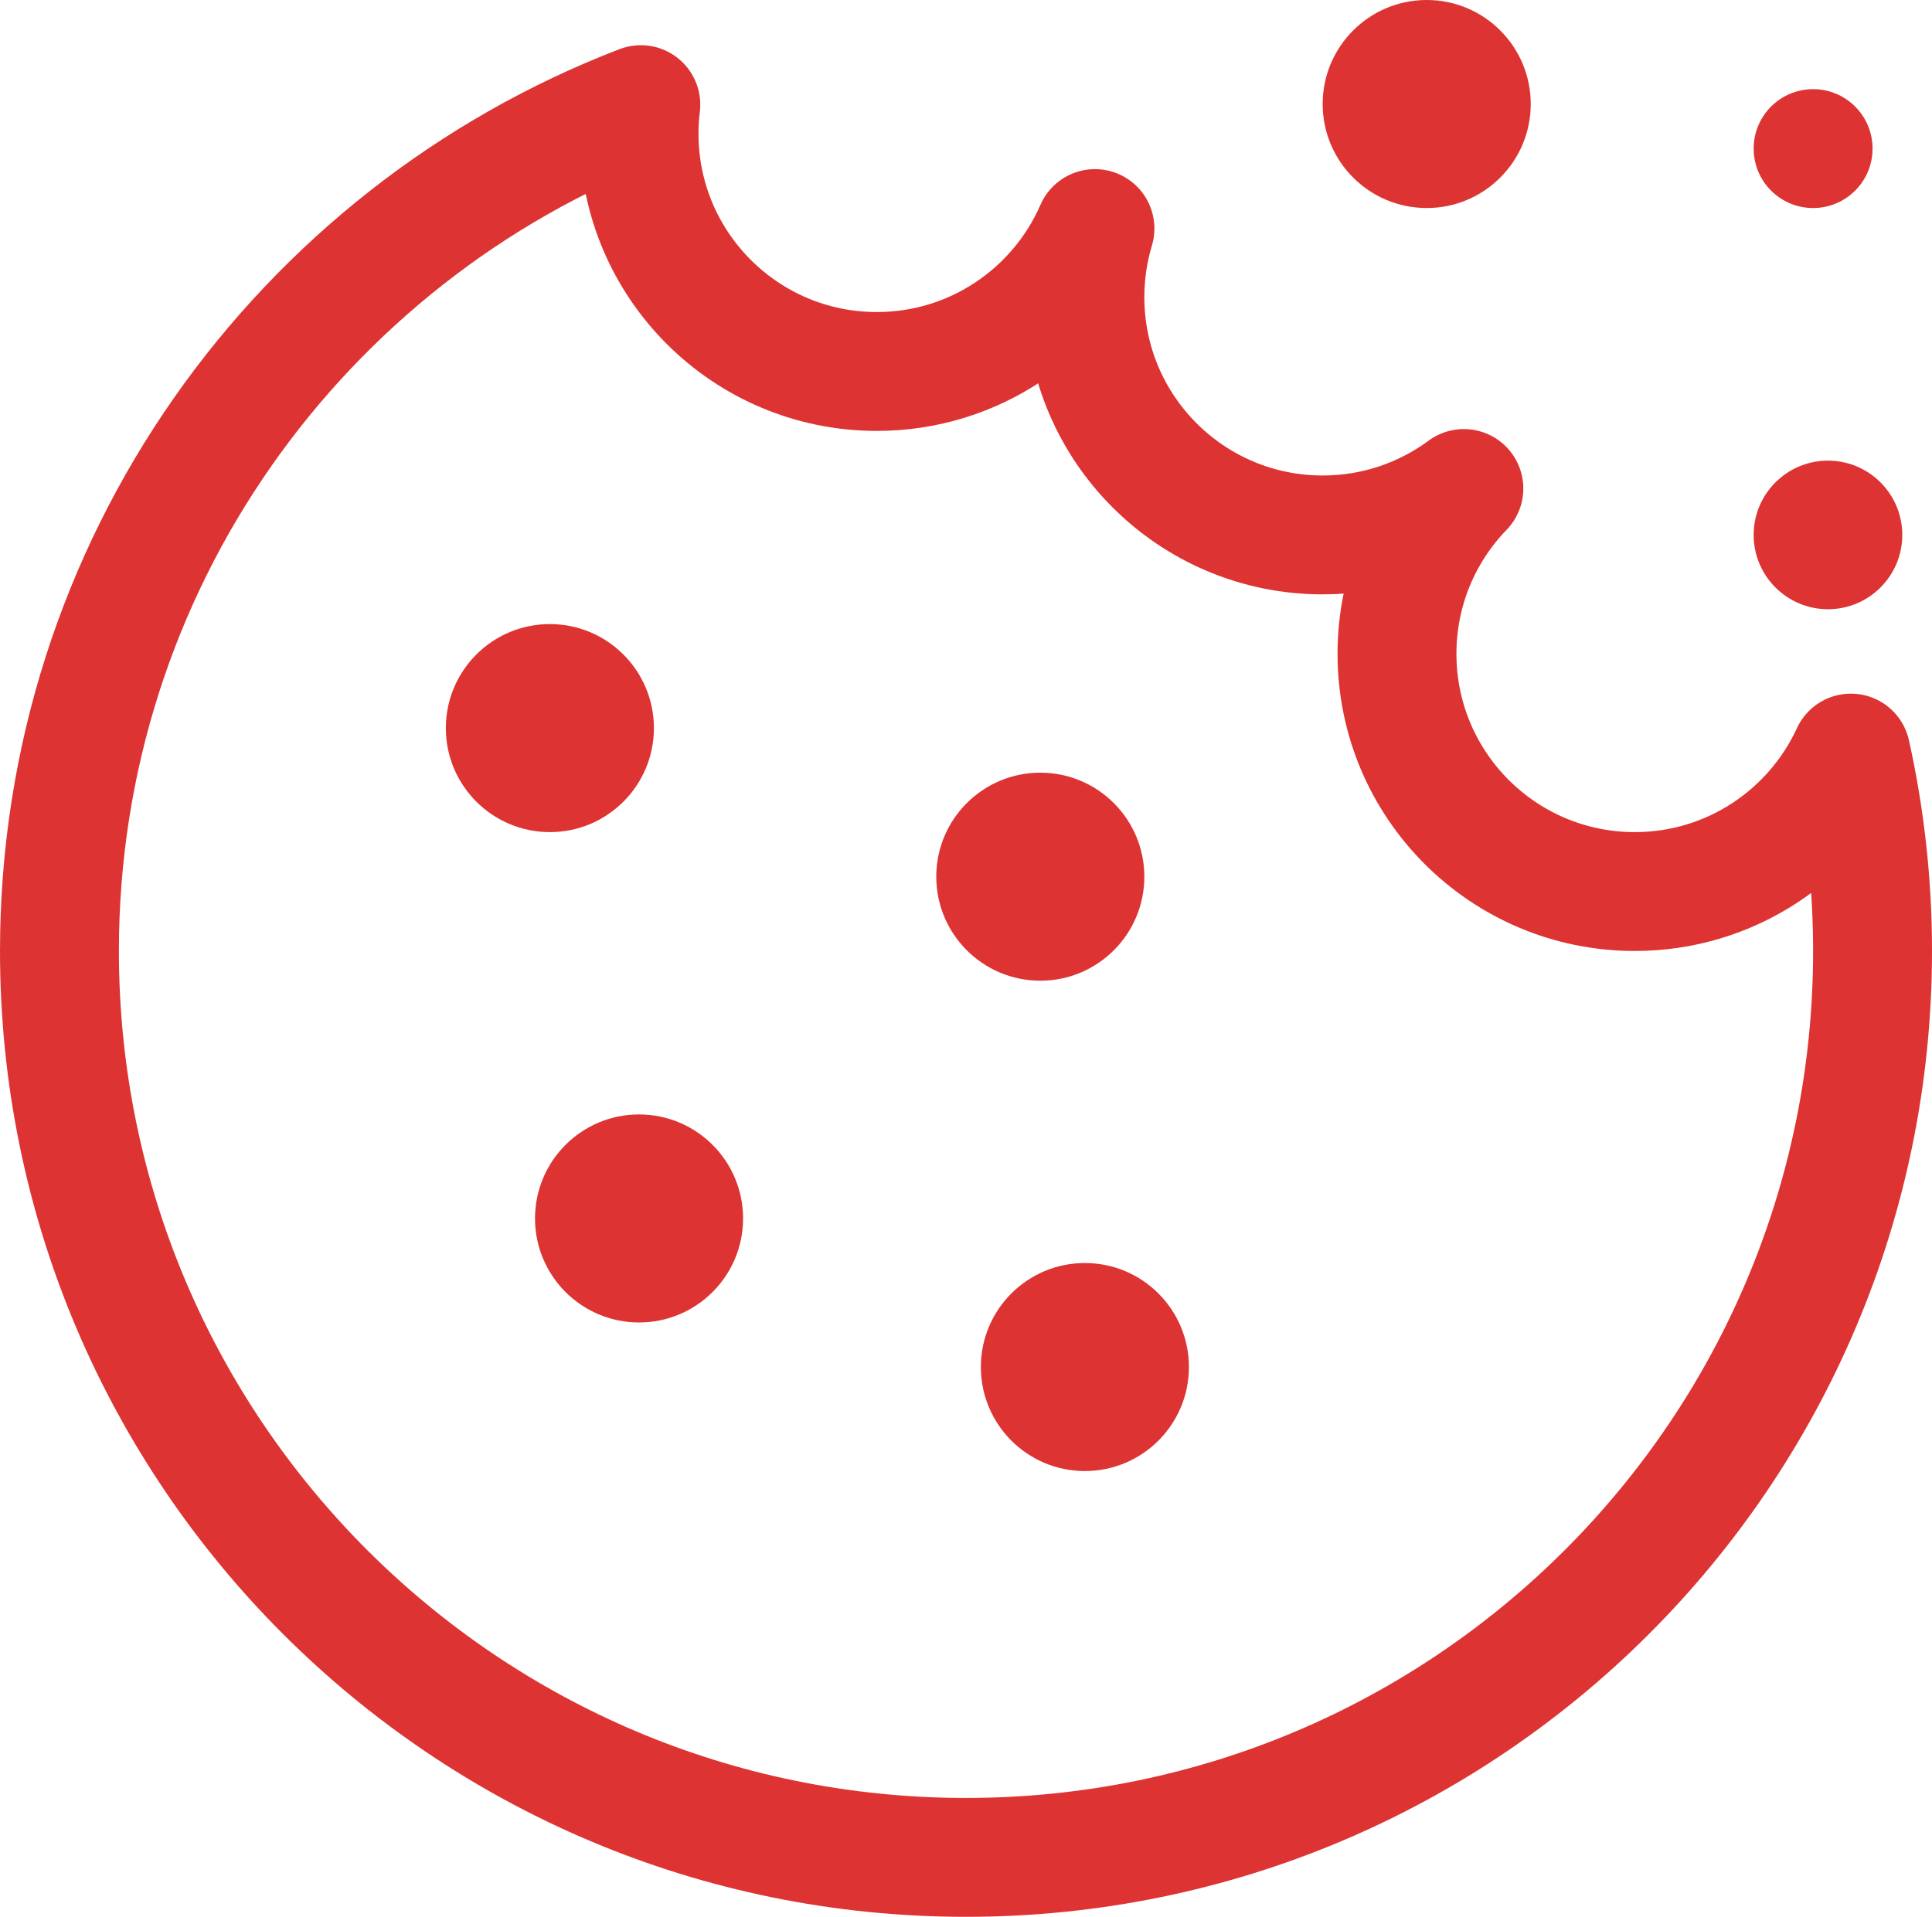
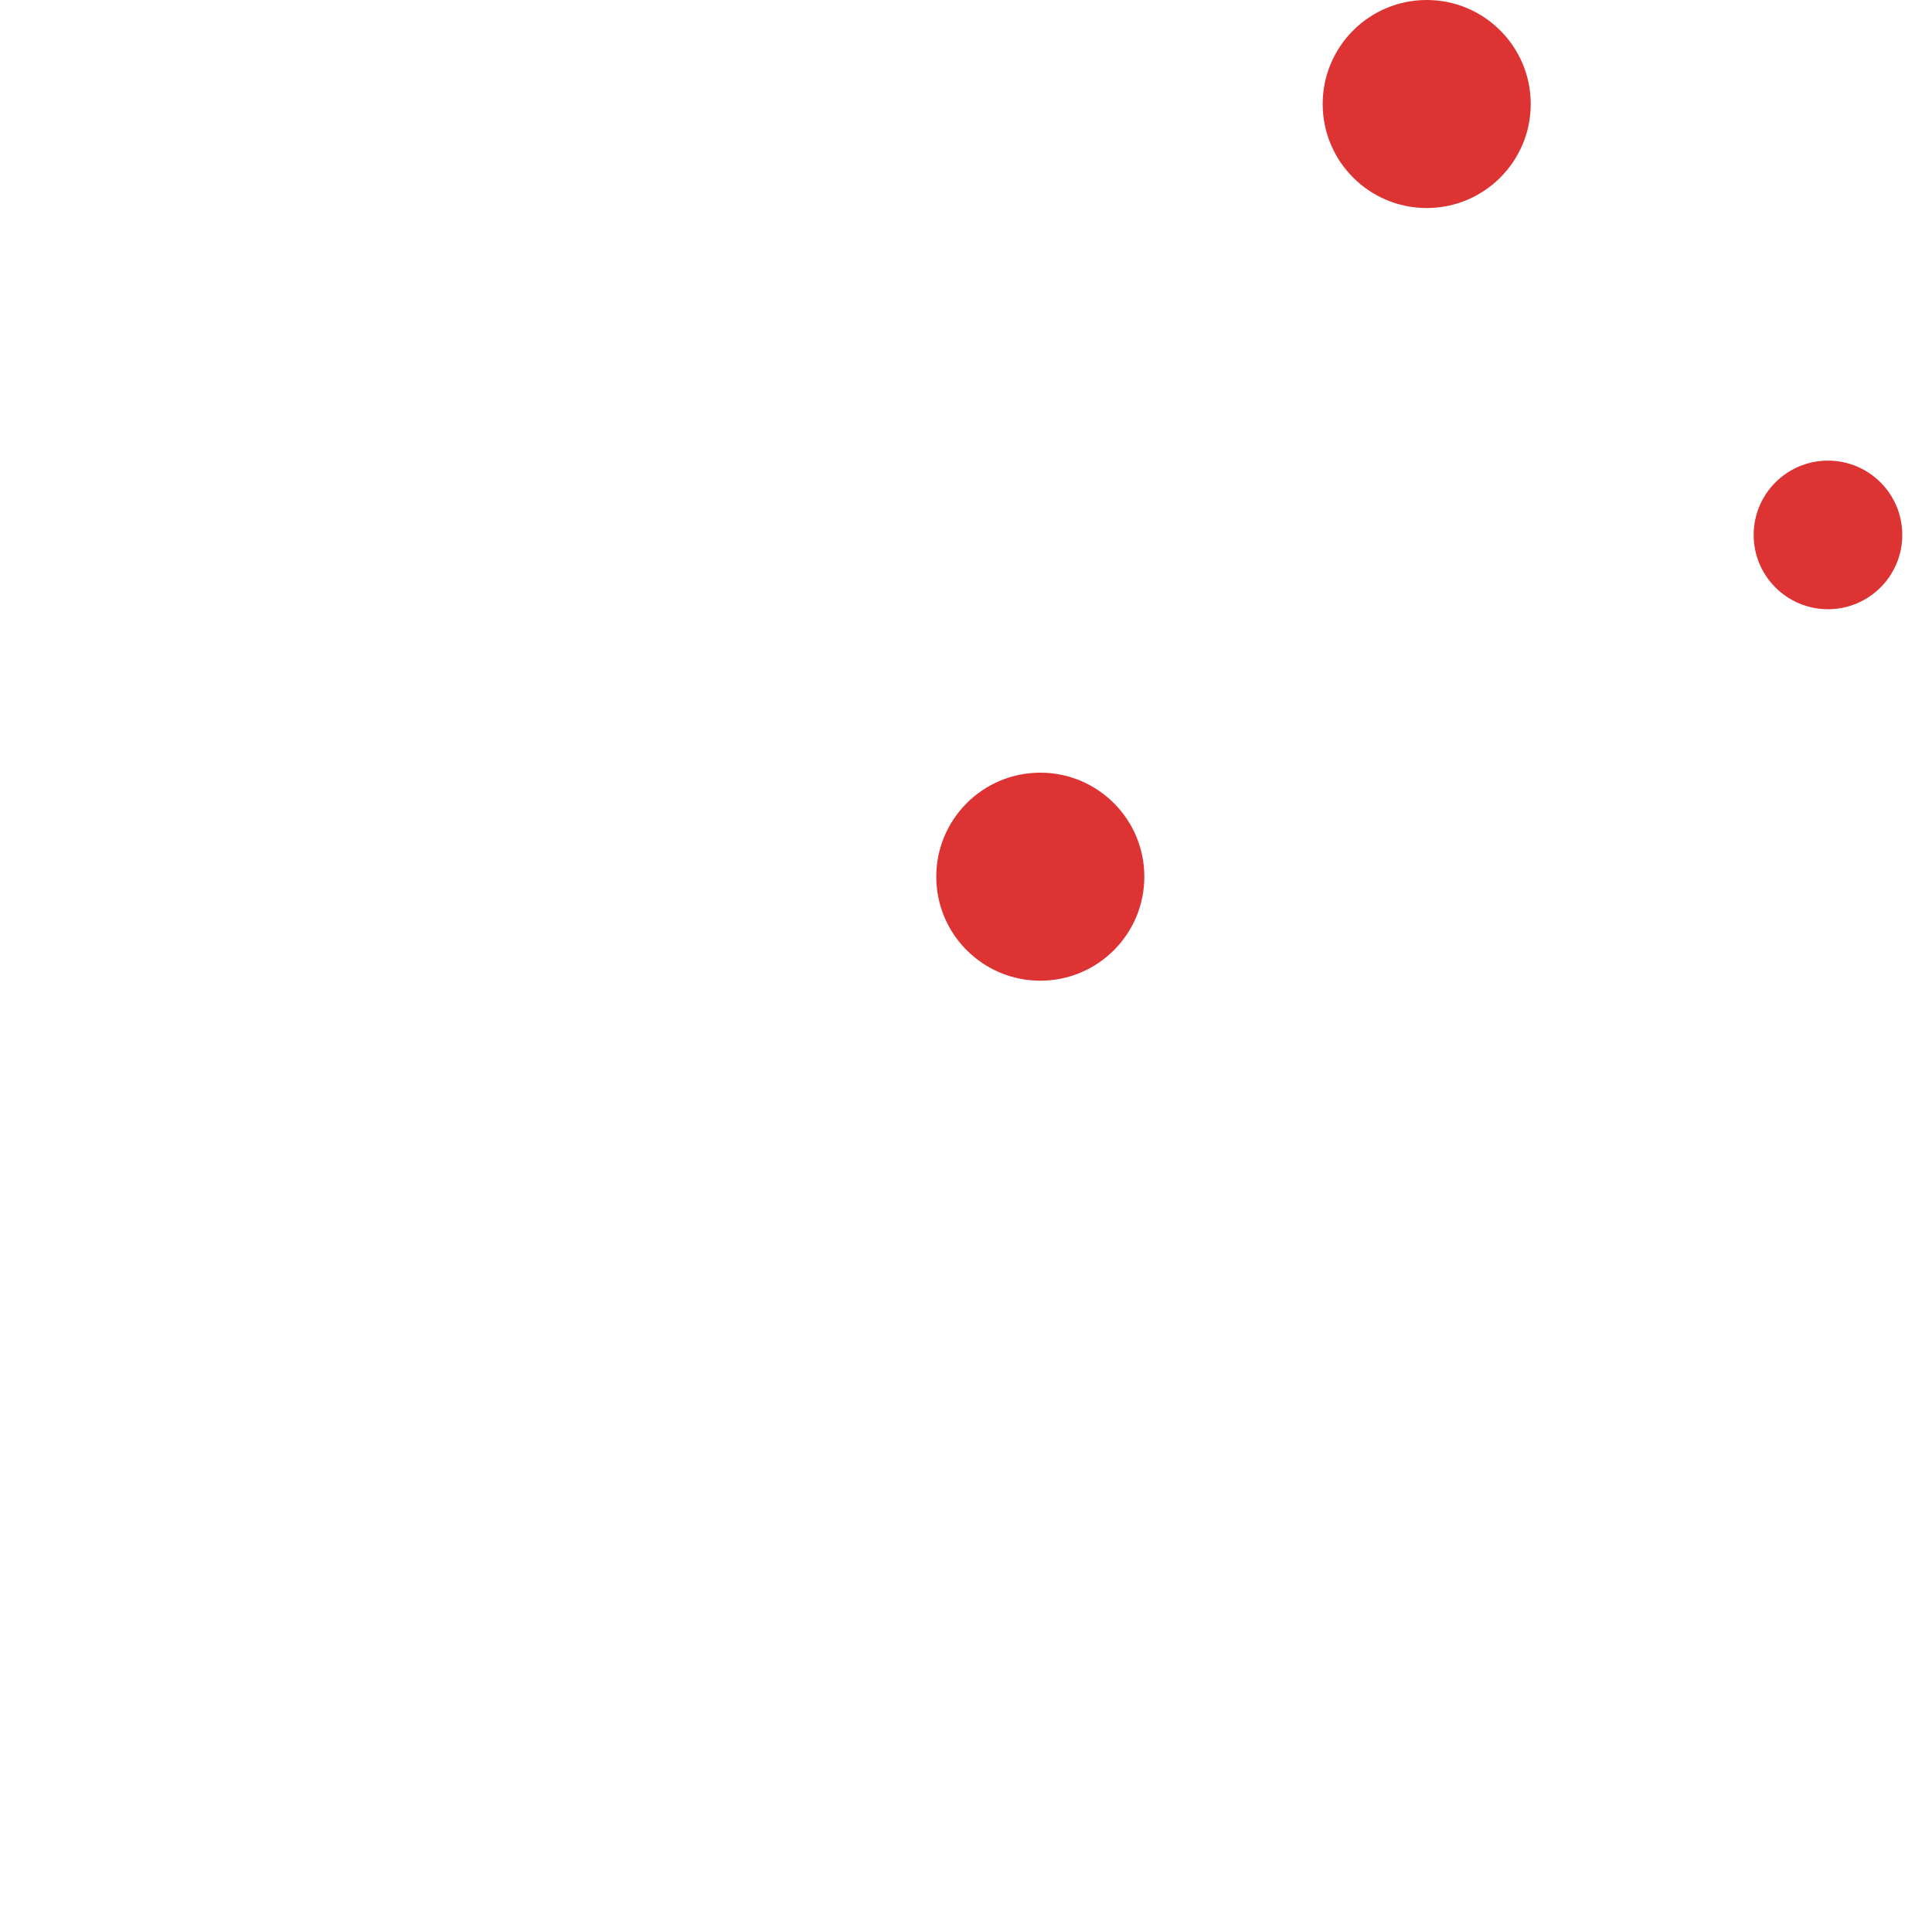
<svg xmlns="http://www.w3.org/2000/svg" width="130" height="129" viewBox="0 0 130 129" fill="none">
-   <path d="M65 125C98.689 125 126 97.689 126 64C126 59.426 125.497 54.969 124.542 50.682C122.011 56.182 116.451 60 110 60C101.163 60 94 52.837 94 44C94 39.677 95.714 35.755 98.5 32.876C95.843 34.839 92.557 36 89 36C80.163 36 73 28.837 73 20C73 18.394 73.237 16.844 73.677 15.382C71.212 21.043 65.568 25 59 25C50.163 25 43 17.837 43 9C43 8.337 43.04 7.684 43.119 7.042C20.238 15.837 4 38.022 4 64C4 97.689 31.311 125 65 125Z" stroke="#DD3333" stroke-width="8" stroke-linejoin="round" />
-   <circle cx="37" cy="49" r="7" fill="#DD3333" />
  <circle cx="70" cy="59" r="7" fill="#DD3333" />
-   <circle cx="43" cy="82" r="7" fill="#DD3333" />
-   <circle cx="73" cy="92" r="7" fill="#DD3333" />
  <circle cx="96" cy="7" r="7" fill="#DD3333" />
  <circle cx="123" cy="36" r="5" fill="#DD3333" />
-   <circle cx="122" cy="10" r="4" fill="#DD3333" />
</svg>